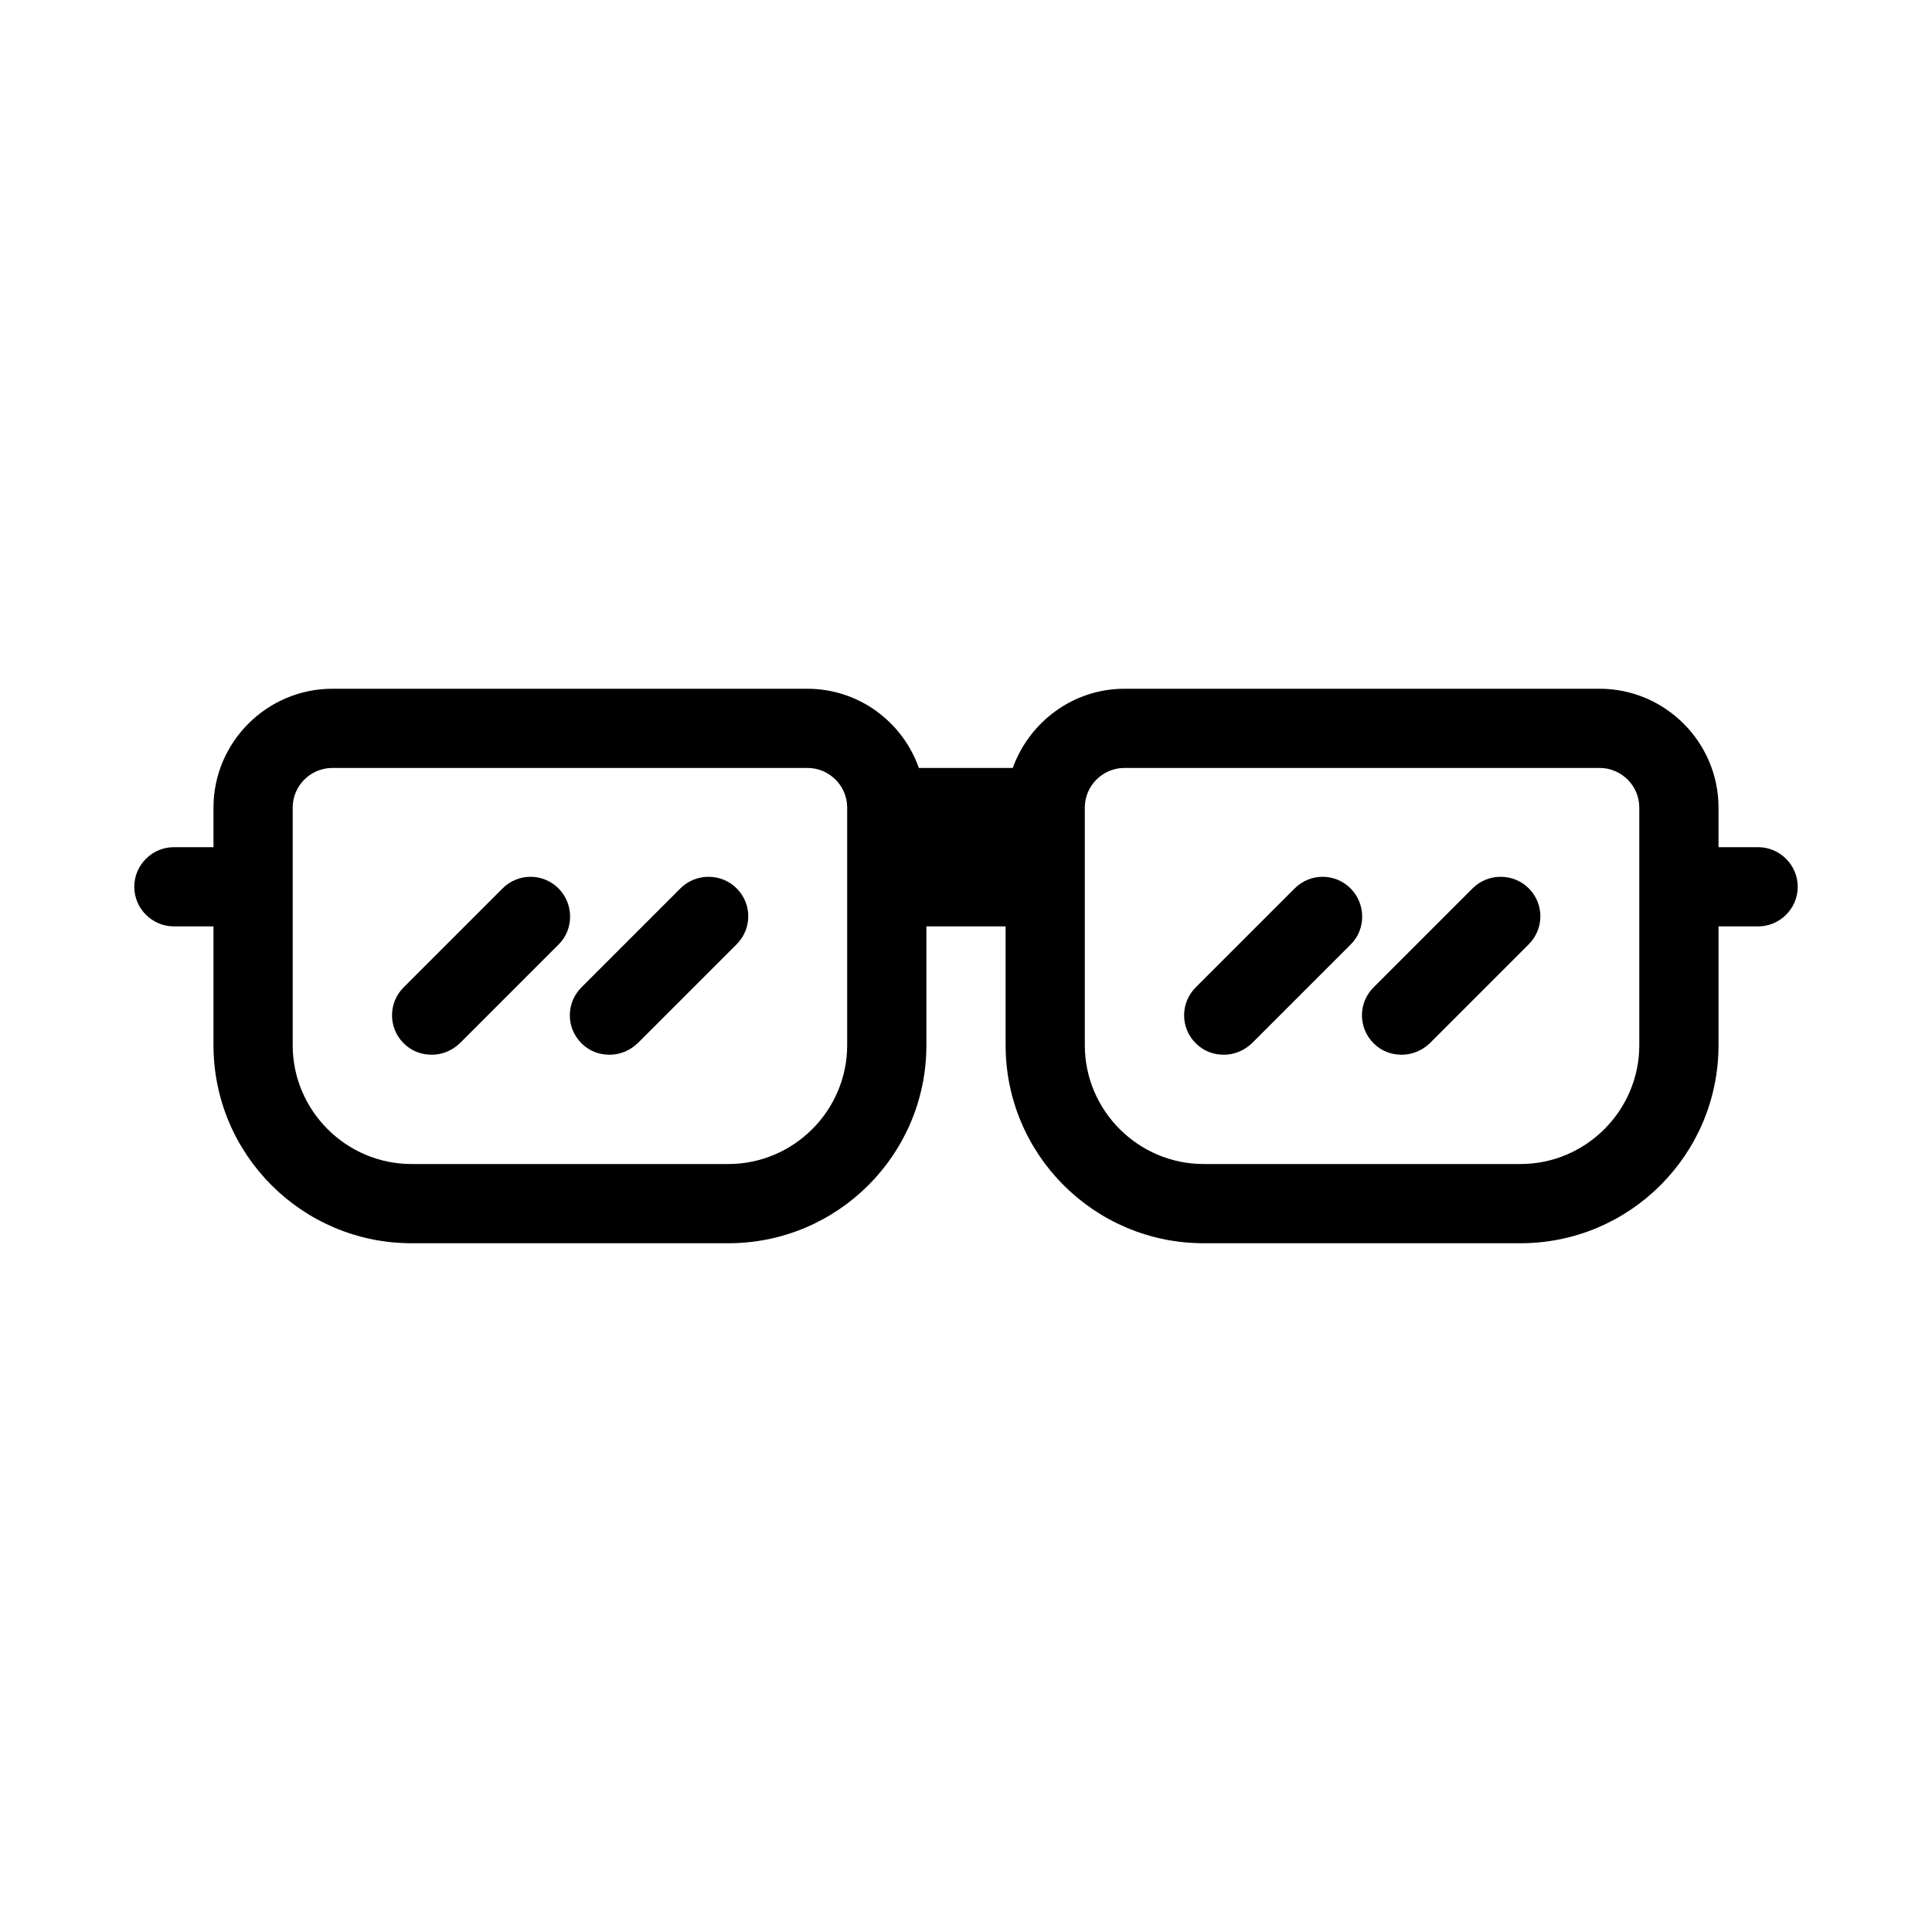
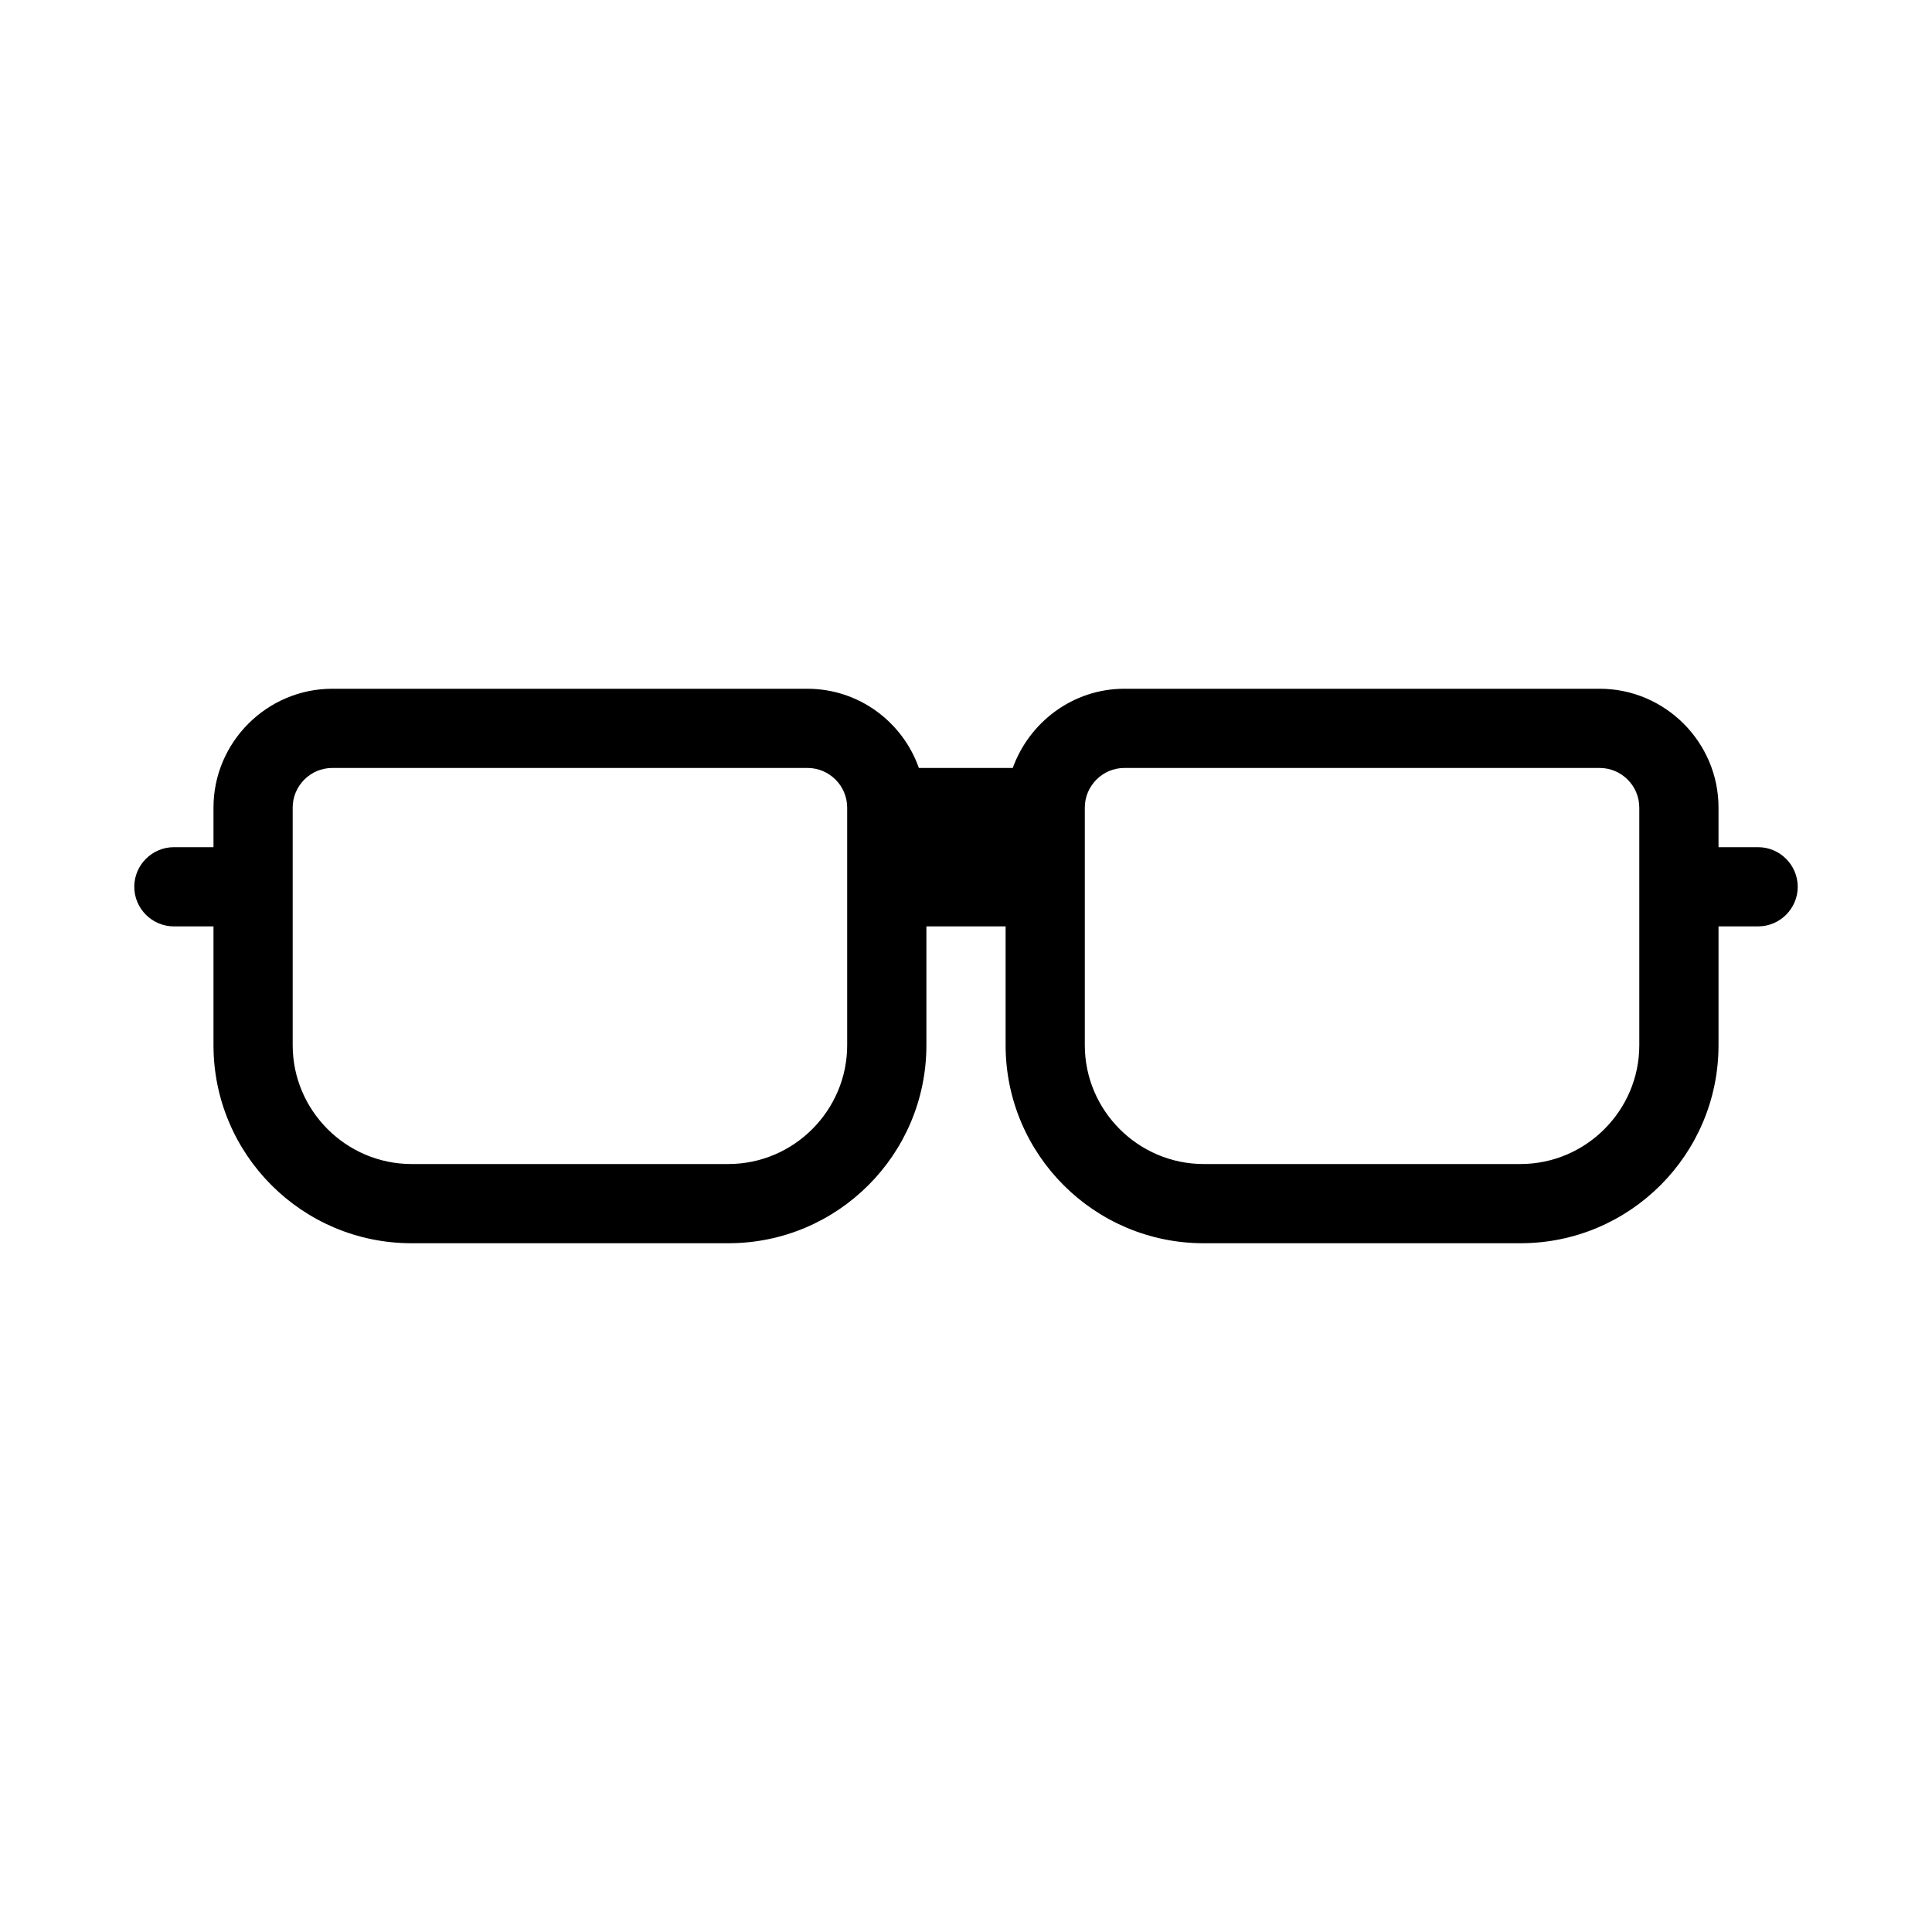
<svg xmlns="http://www.w3.org/2000/svg" fill="#000000" width="800px" height="800px" version="1.1" viewBox="144 144 512 512">
  <g>
    <path d="m609.92 368.51h-10.496v-10.496c0-17.32-14.168-31.488-31.488-31.488h-125.95c-13.645 0-25.191 8.816-29.598 20.992h-24.875c-4.305-12.176-15.848-20.992-29.598-20.992h-125.85c-17.32 0-31.488 14.168-31.488 31.488v10.496h-10.496c-5.773 0-10.496 4.723-10.496 10.496 0 5.773 4.723 10.496 10.496 10.496h10.496v31.488c0 28.969 23.512 52.48 52.48 52.48h83.969c28.969 0 52.48-23.512 52.48-52.48v-31.488h20.992v31.488c0 28.969 23.512 52.48 52.48 52.48h83.969c28.969 0 52.48-23.512 52.48-52.48v-31.488h10.496c5.773 0 10.496-4.723 10.496-10.496-0.004-5.773-4.727-10.496-10.5-10.496zm-241.41 52.48c0 17.32-14.168 31.488-31.488 31.488h-83.969c-17.32 0-31.488-14.168-31.488-31.488v-62.977c0-5.773 4.723-10.496 10.496-10.496h125.95c5.773 0 10.496 4.723 10.496 10.496zm209.92 0c0 17.32-14.168 31.488-31.488 31.488h-83.969c-17.32 0-31.488-14.168-31.488-31.488v-62.977c0-5.773 4.723-10.496 10.496-10.496h125.95c5.773 0 10.496 4.723 10.496 10.496z" />
-     <path d="m292 379.43c-4.094-4.094-10.707-4.094-14.801 0l-26.238 26.238c-4.094 4.094-4.094 10.707 0 14.801 2.098 2.098 4.723 3.043 7.453 3.043 2.731 0 5.352-1.051 7.453-3.043l26.238-26.238c3.984-3.988 3.984-10.707-0.105-14.801z" />
-     <path d="m324.32 379.43-26.238 26.238c-4.094 4.094-4.094 10.707 0 14.801 2.098 2.098 4.723 3.043 7.453 3.043 2.731 0 5.352-1.051 7.453-3.043l26.238-26.238c4.094-4.094 4.094-10.707 0-14.801s-10.812-4.094-14.906 0z" />
-     <path d="m501.91 379.43c-4.094-4.094-10.707-4.094-14.801 0l-26.238 26.238c-4.094 4.094-4.094 10.707 0 14.801 2.098 2.098 4.723 3.043 7.453 3.043s5.352-1.051 7.453-3.043l26.238-26.238c3.988-3.988 3.988-10.707-0.105-14.801z" />
-     <path d="m534.24 379.43-26.238 26.238c-4.094 4.094-4.094 10.707 0 14.801 2.098 2.098 4.723 3.043 7.453 3.043s5.352-1.051 7.453-3.043l26.238-26.238c4.094-4.094 4.094-10.707 0-14.801s-10.812-4.094-14.906 0z" />
  </g>
</svg>